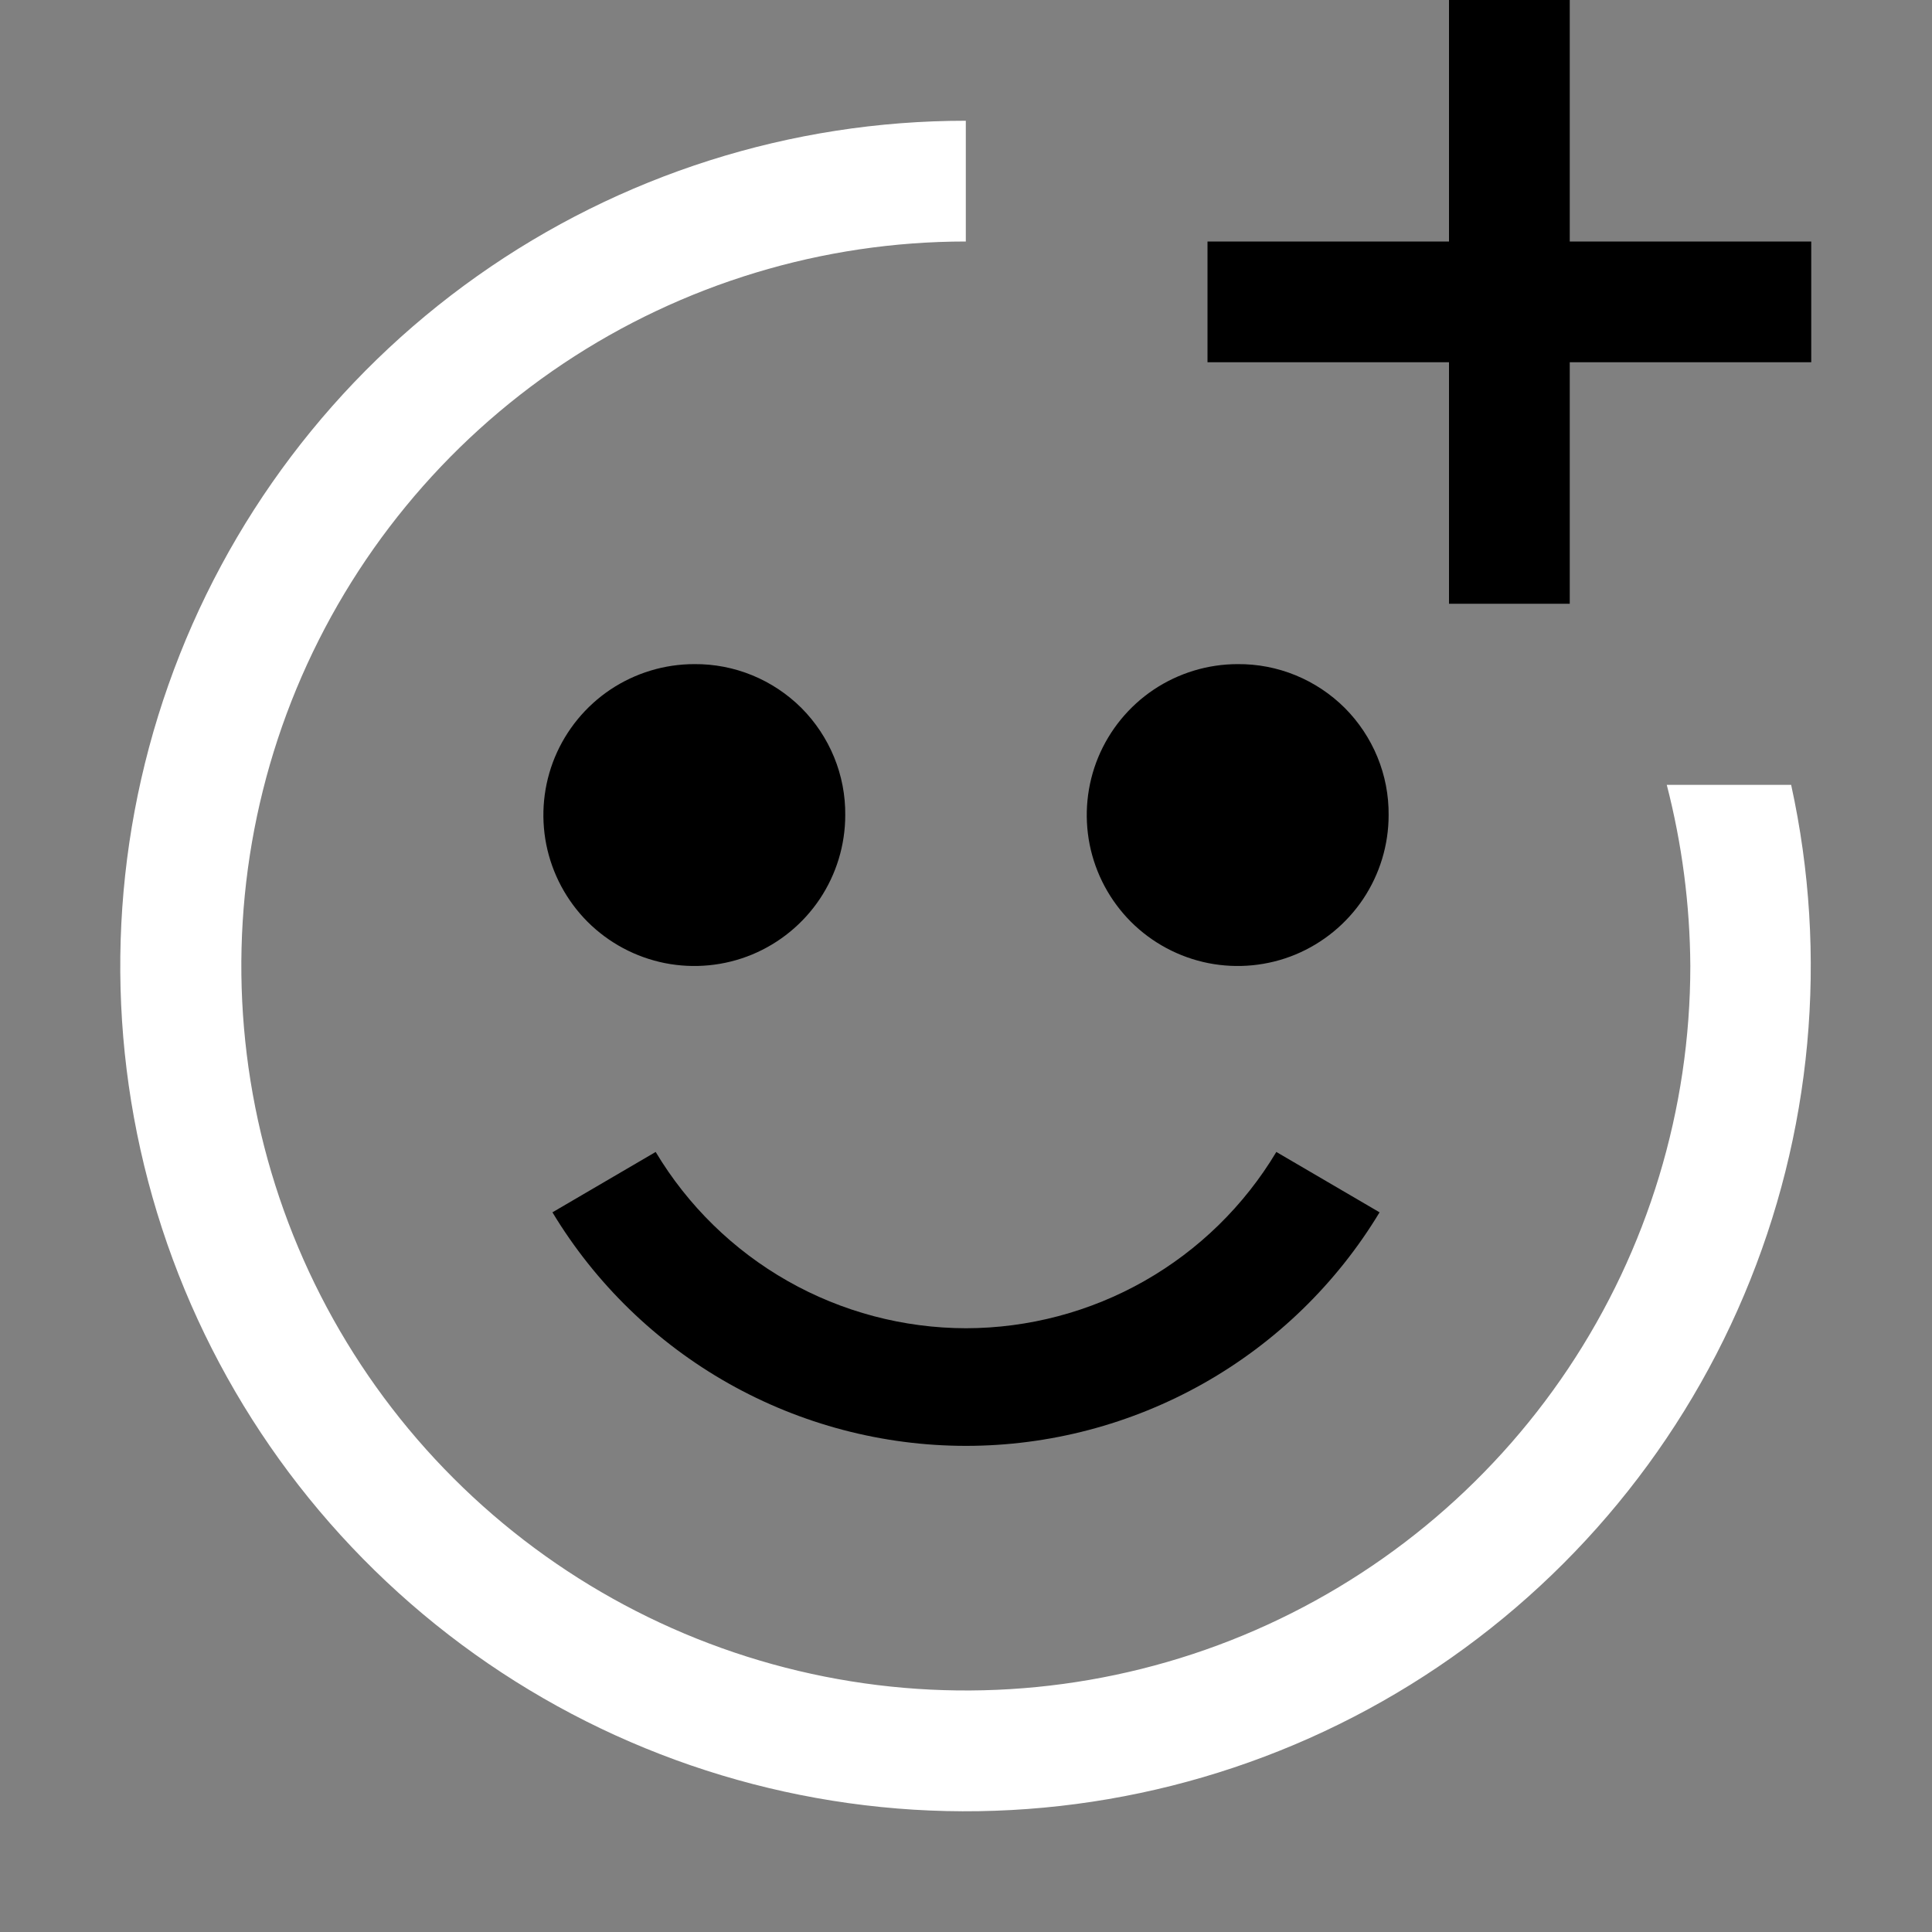
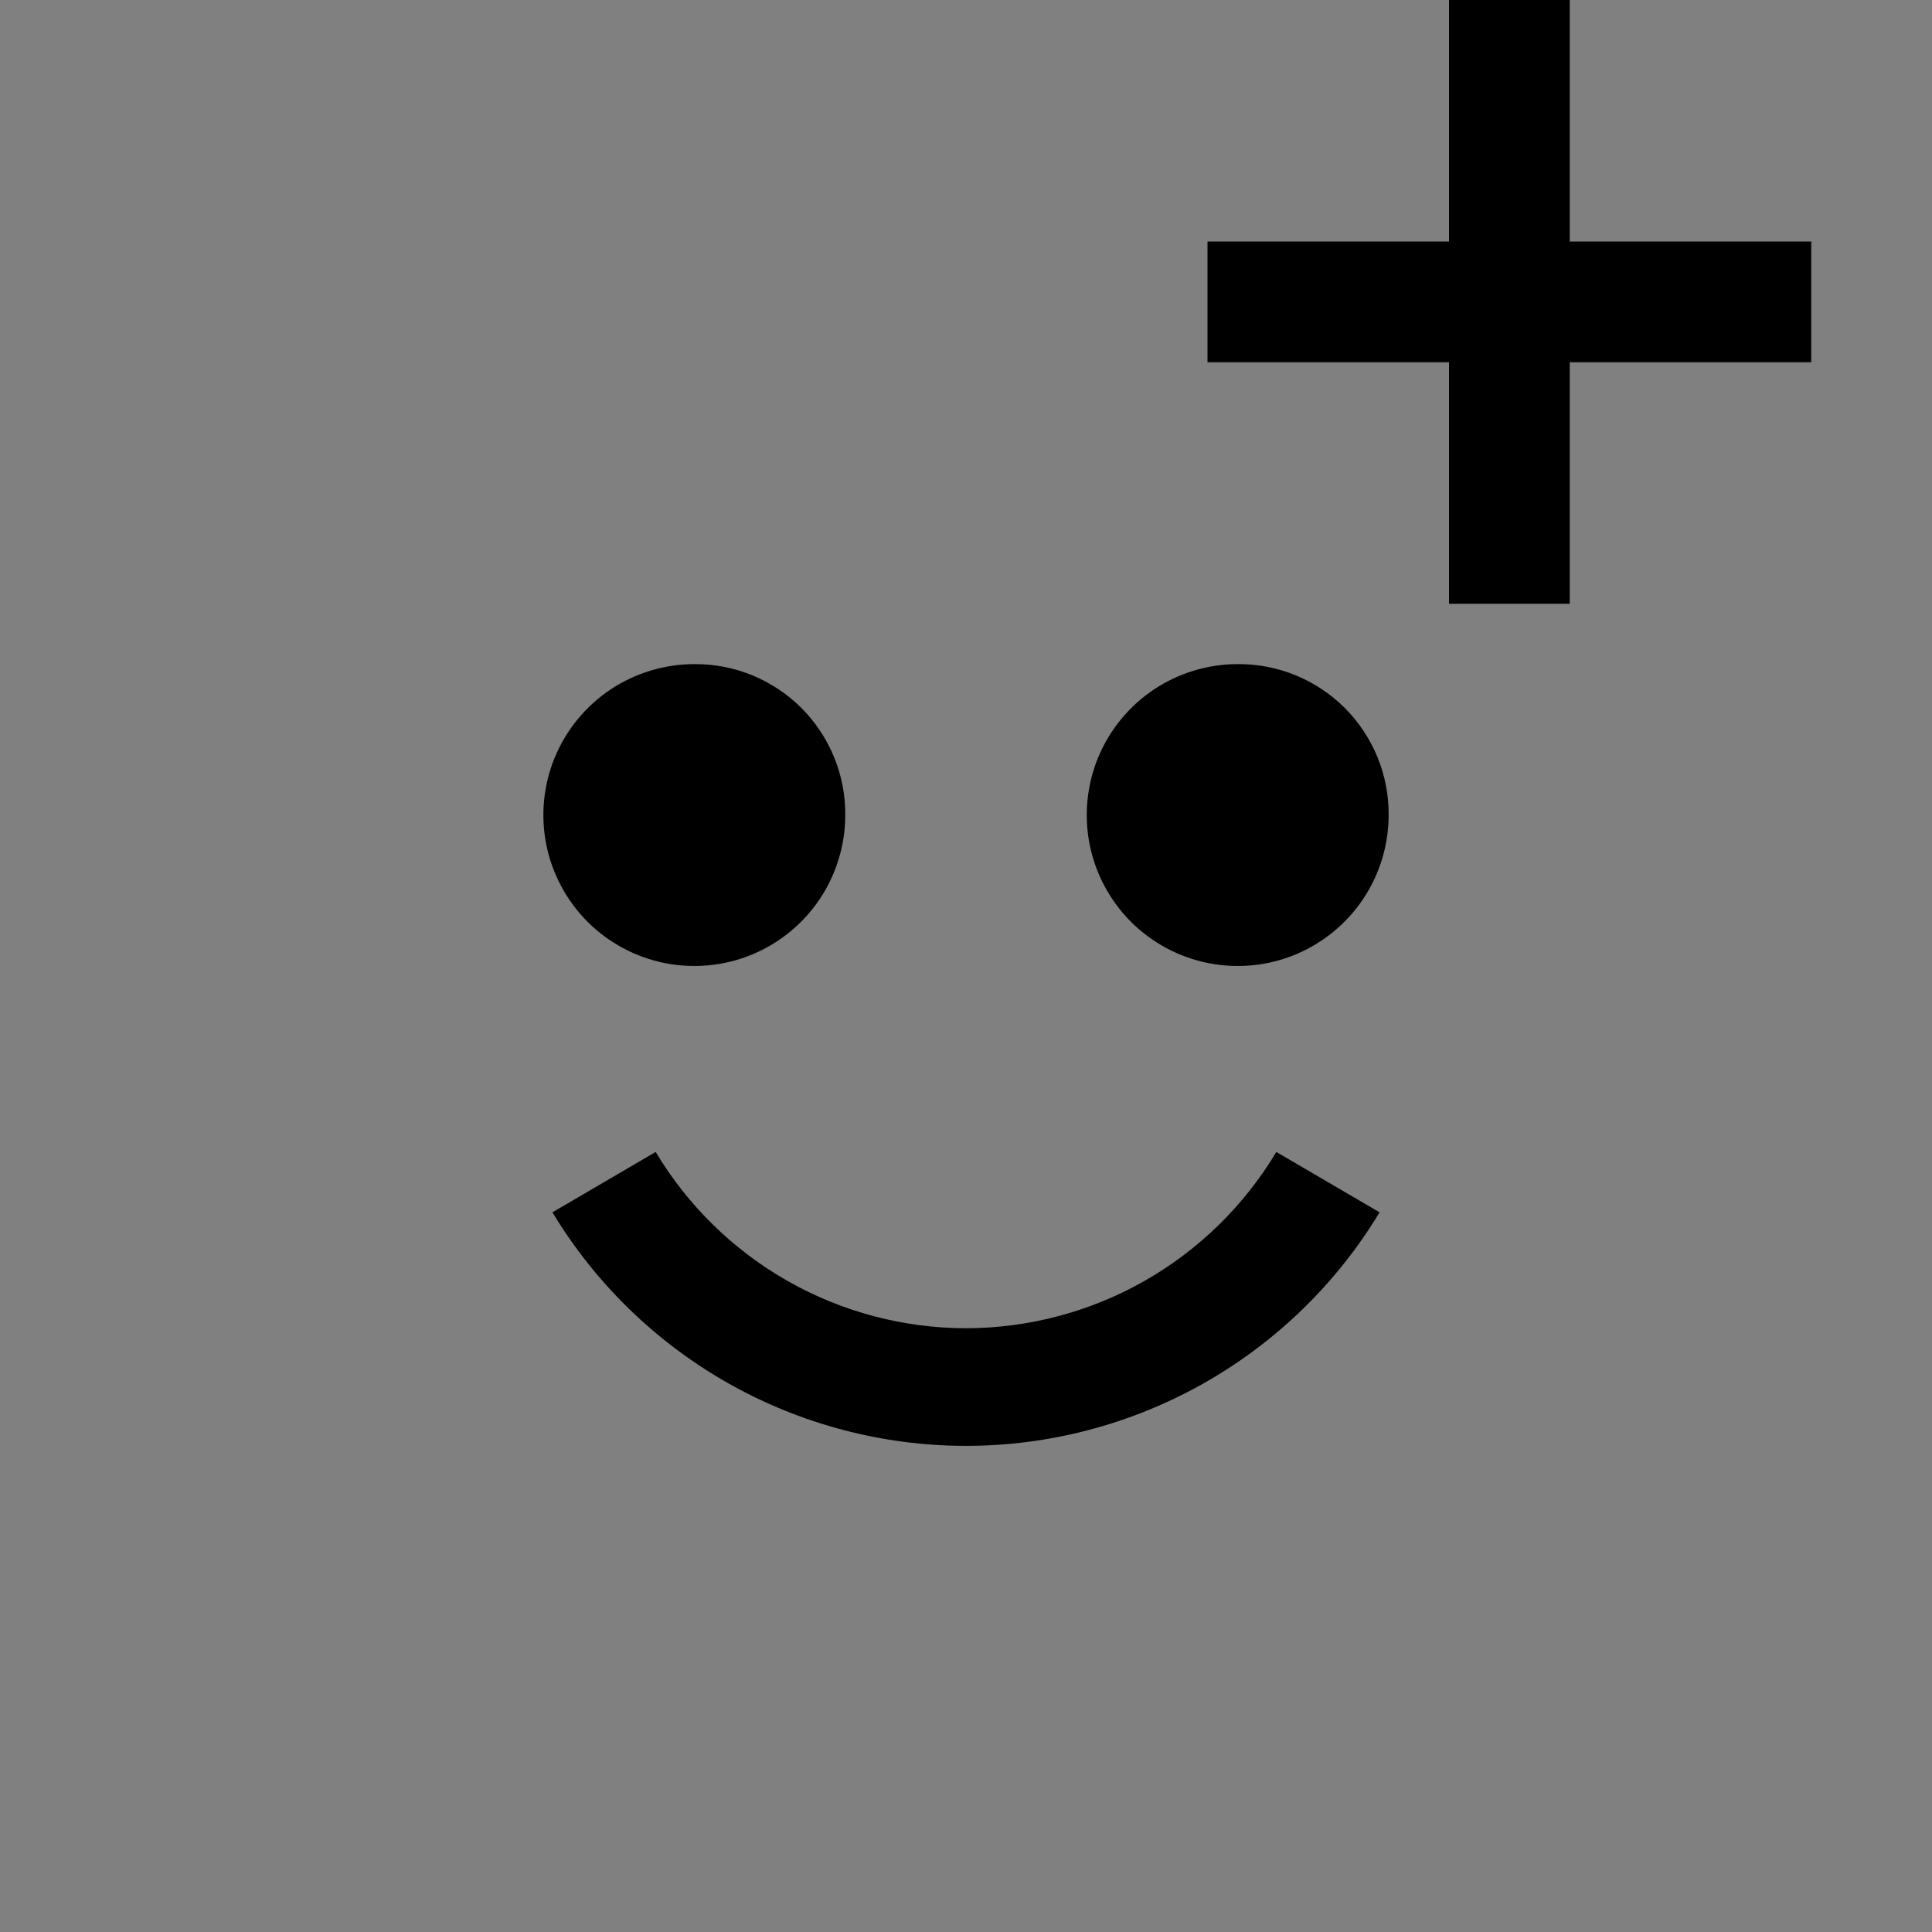
<svg xmlns="http://www.w3.org/2000/svg" width="32" height="32" viewBox="0 0 32 32" fill="none">
  <rect x="0" y="0" width="32" height="32" fill="#808080" stroke="none" />
  <path d="M16 22C14.964 21.998 13.946 21.729 13.045 21.217C12.145 20.705 11.392 19.969 10.86 19.08L9.15 20.08C9.862 21.26 10.867 22.236 12.067 22.914C13.267 23.591 14.622 23.948 16 23.948C17.378 23.948 18.733 23.591 19.933 22.914C21.133 22.236 22.138 21.26 22.85 20.08L21.14 19.08C20.608 19.969 19.855 20.705 18.955 21.217C18.054 21.729 17.036 21.998 16 22ZM30 4H26V0H24V4H20V6H24V10H26V6H30V4ZM11.5 11C11.005 11 10.522 11.147 10.111 11.421C9.7 11.696 9.38 12.086 9.19 12.543C9.001 13 8.952 13.503 9.048 13.988C9.145 14.473 9.383 14.918 9.732 15.268C10.082 15.617 10.527 15.855 11.012 15.952C11.497 16.048 12 15.999 12.457 15.81C12.914 15.62 13.304 15.3 13.579 14.889C13.853 14.478 14 13.995 14 13.5C14.003 13.171 13.94 12.845 13.815 12.54C13.69 12.236 13.506 11.959 13.274 11.726C13.041 11.494 12.764 11.31 12.46 11.185C12.155 11.06 11.829 10.997 11.5 11ZM20.5 11C20.006 11 19.522 11.147 19.111 11.421C18.7 11.696 18.38 12.086 18.19 12.543C18.001 13 17.952 13.503 18.048 13.988C18.145 14.473 18.383 14.918 18.732 15.268C19.082 15.617 19.527 15.855 20.012 15.952C20.497 16.048 21 15.999 21.457 15.81C21.913 15.62 22.304 15.3 22.579 14.889C22.853 14.478 23 13.995 23 13.5C23.003 13.171 22.94 12.845 22.815 12.54C22.69 12.236 22.506 11.959 22.274 11.726C22.041 11.494 21.764 11.31 21.46 11.185C21.155 11.06 20.829 10.997 20.5 11Z" fill="black" />
-   <path d="M27.607 13C27.86 13.98 27.991 14.988 27.997 16C27.997 18.373 27.293 20.694 25.975 22.667C24.656 24.64 22.782 26.178 20.589 27.087C18.396 27.995 15.984 28.232 13.656 27.769C11.328 27.306 9.19 26.163 7.512 24.485C5.833 22.807 4.691 20.669 4.228 18.341C3.765 16.013 4.002 13.601 4.91 11.408C5.819 9.215 7.357 7.341 9.33 6.022C11.303 4.704 13.624 4 15.997 4V2C13.099 1.999 10.272 2.897 7.906 4.571C5.54 6.245 3.752 8.612 2.789 11.345C1.825 14.078 1.733 17.043 2.526 19.83C3.319 22.618 4.958 25.09 7.215 26.907C9.473 28.724 12.239 29.795 15.132 29.974C18.024 30.152 20.901 29.428 23.364 27.902C25.828 26.376 27.758 24.123 28.886 21.453C30.015 18.784 30.288 15.831 29.667 13H27.607Z" fill="white" />
</svg>